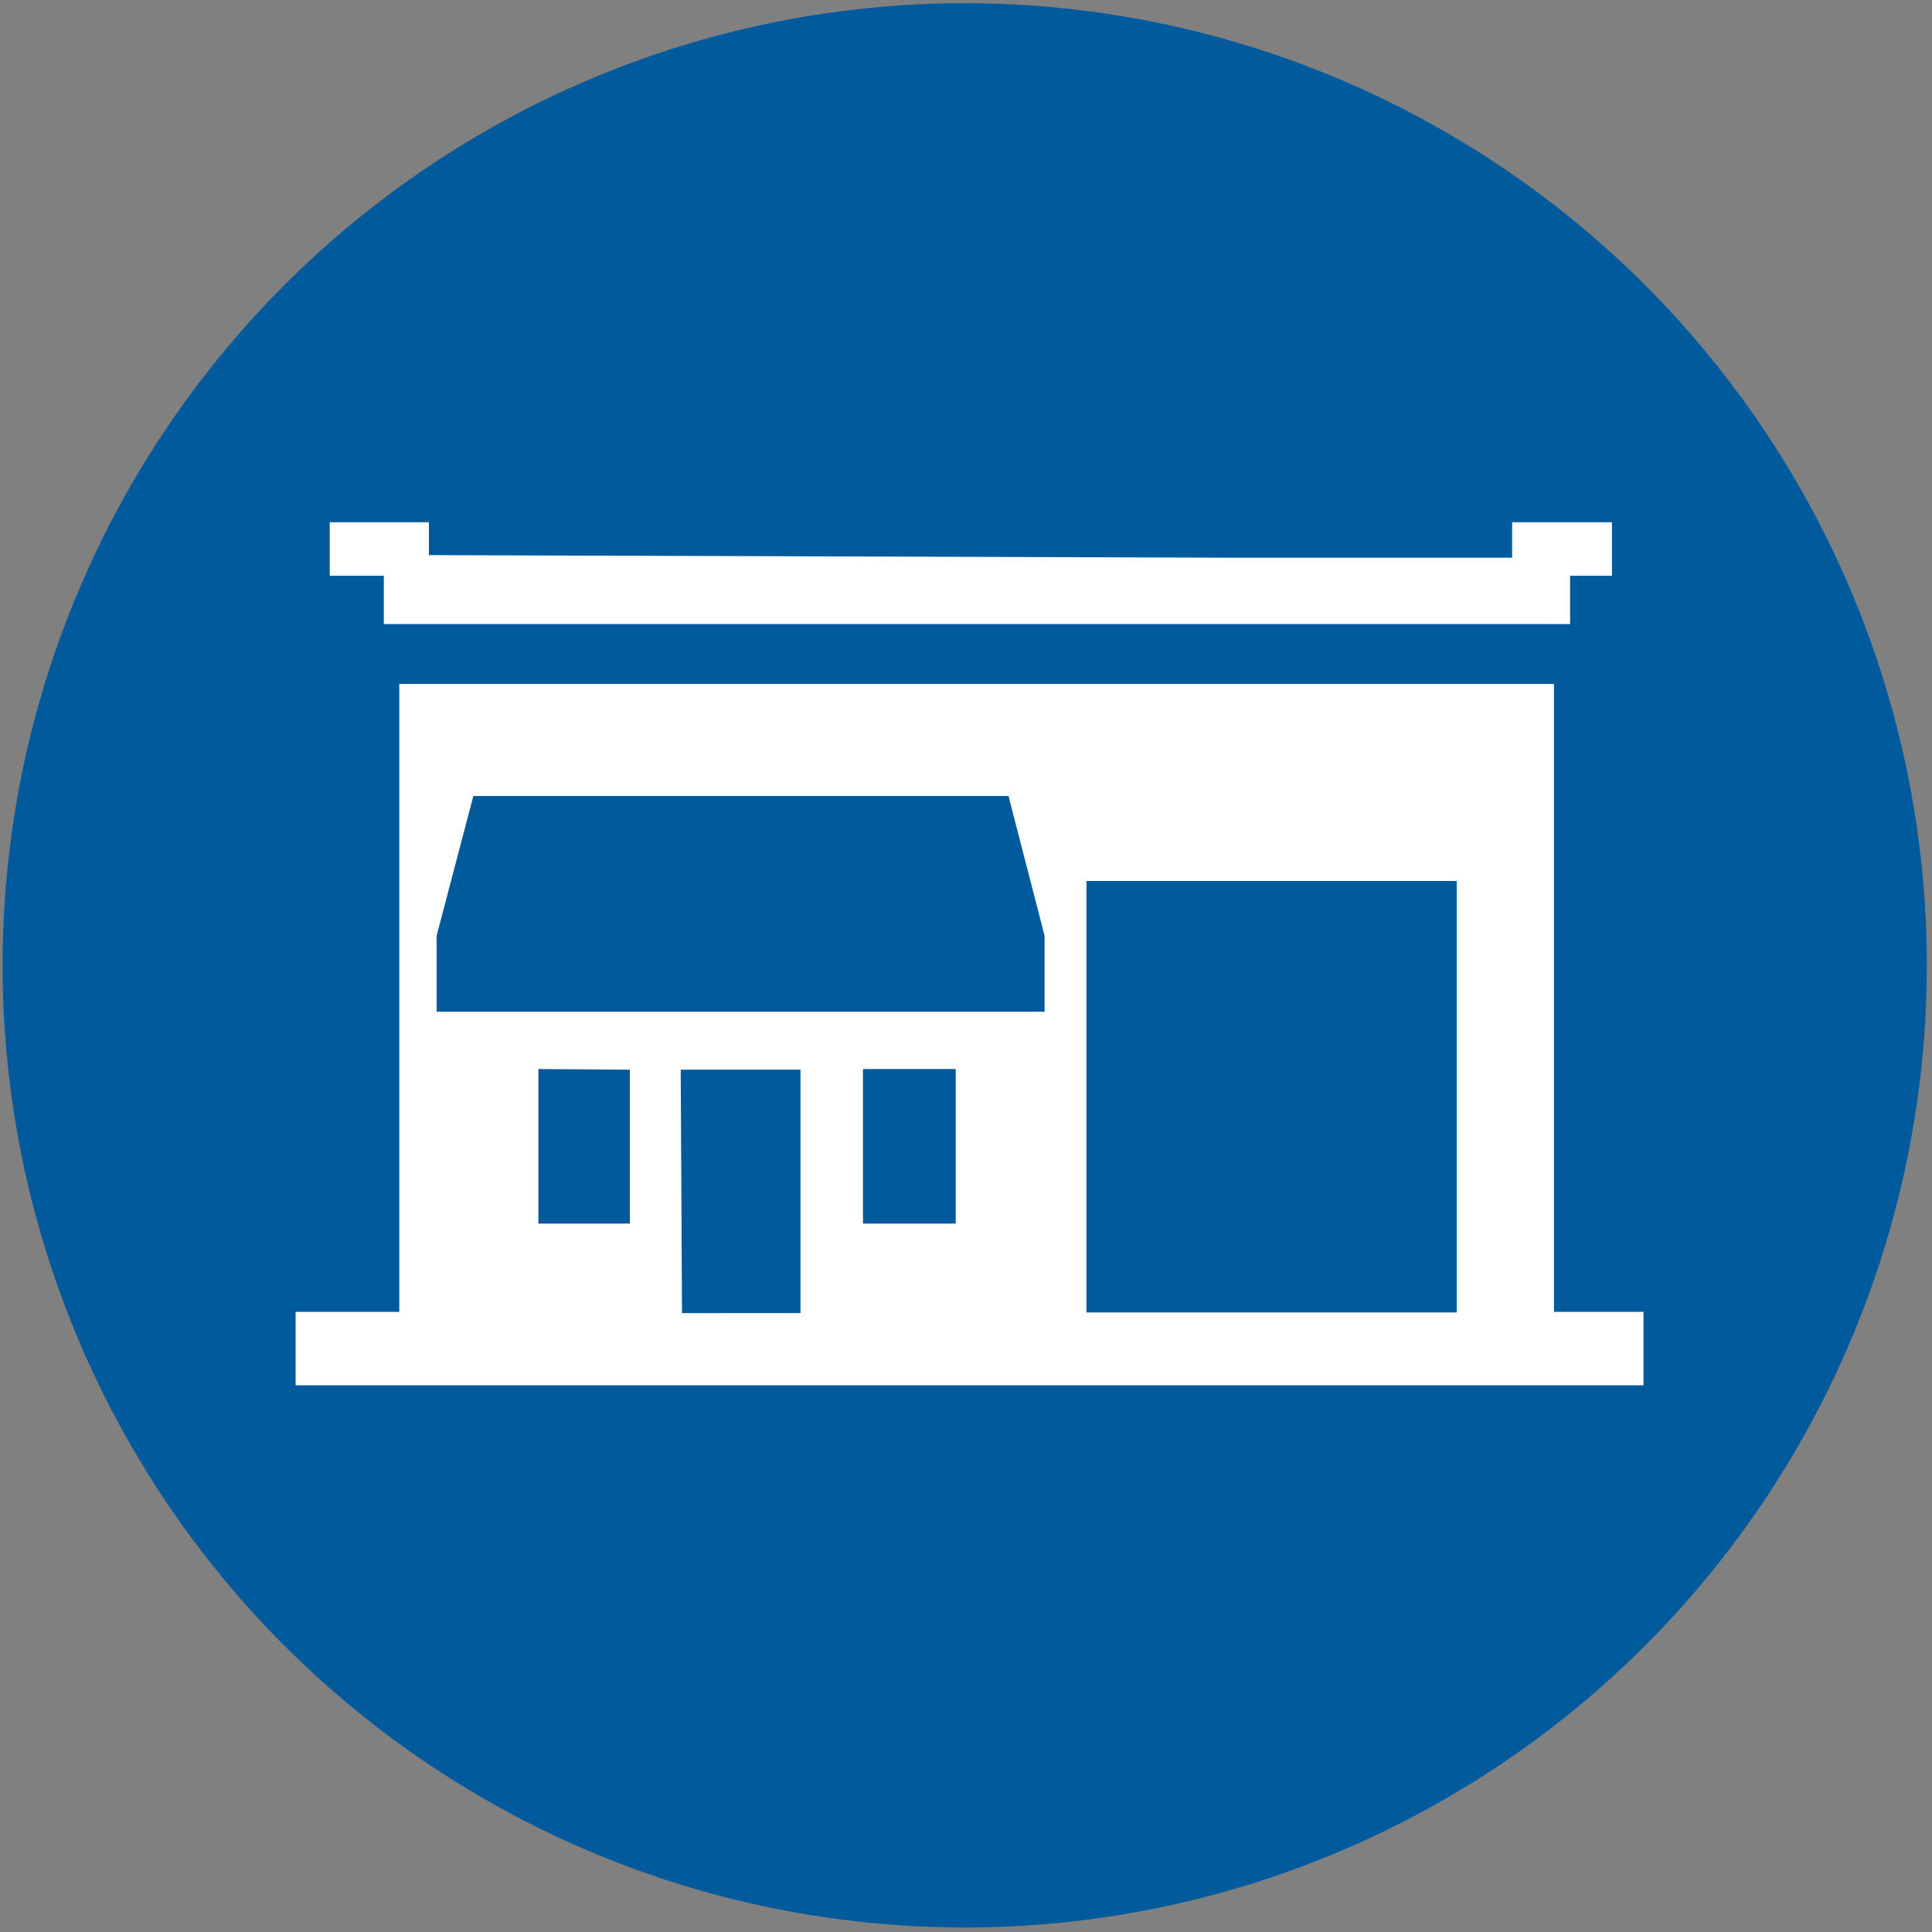
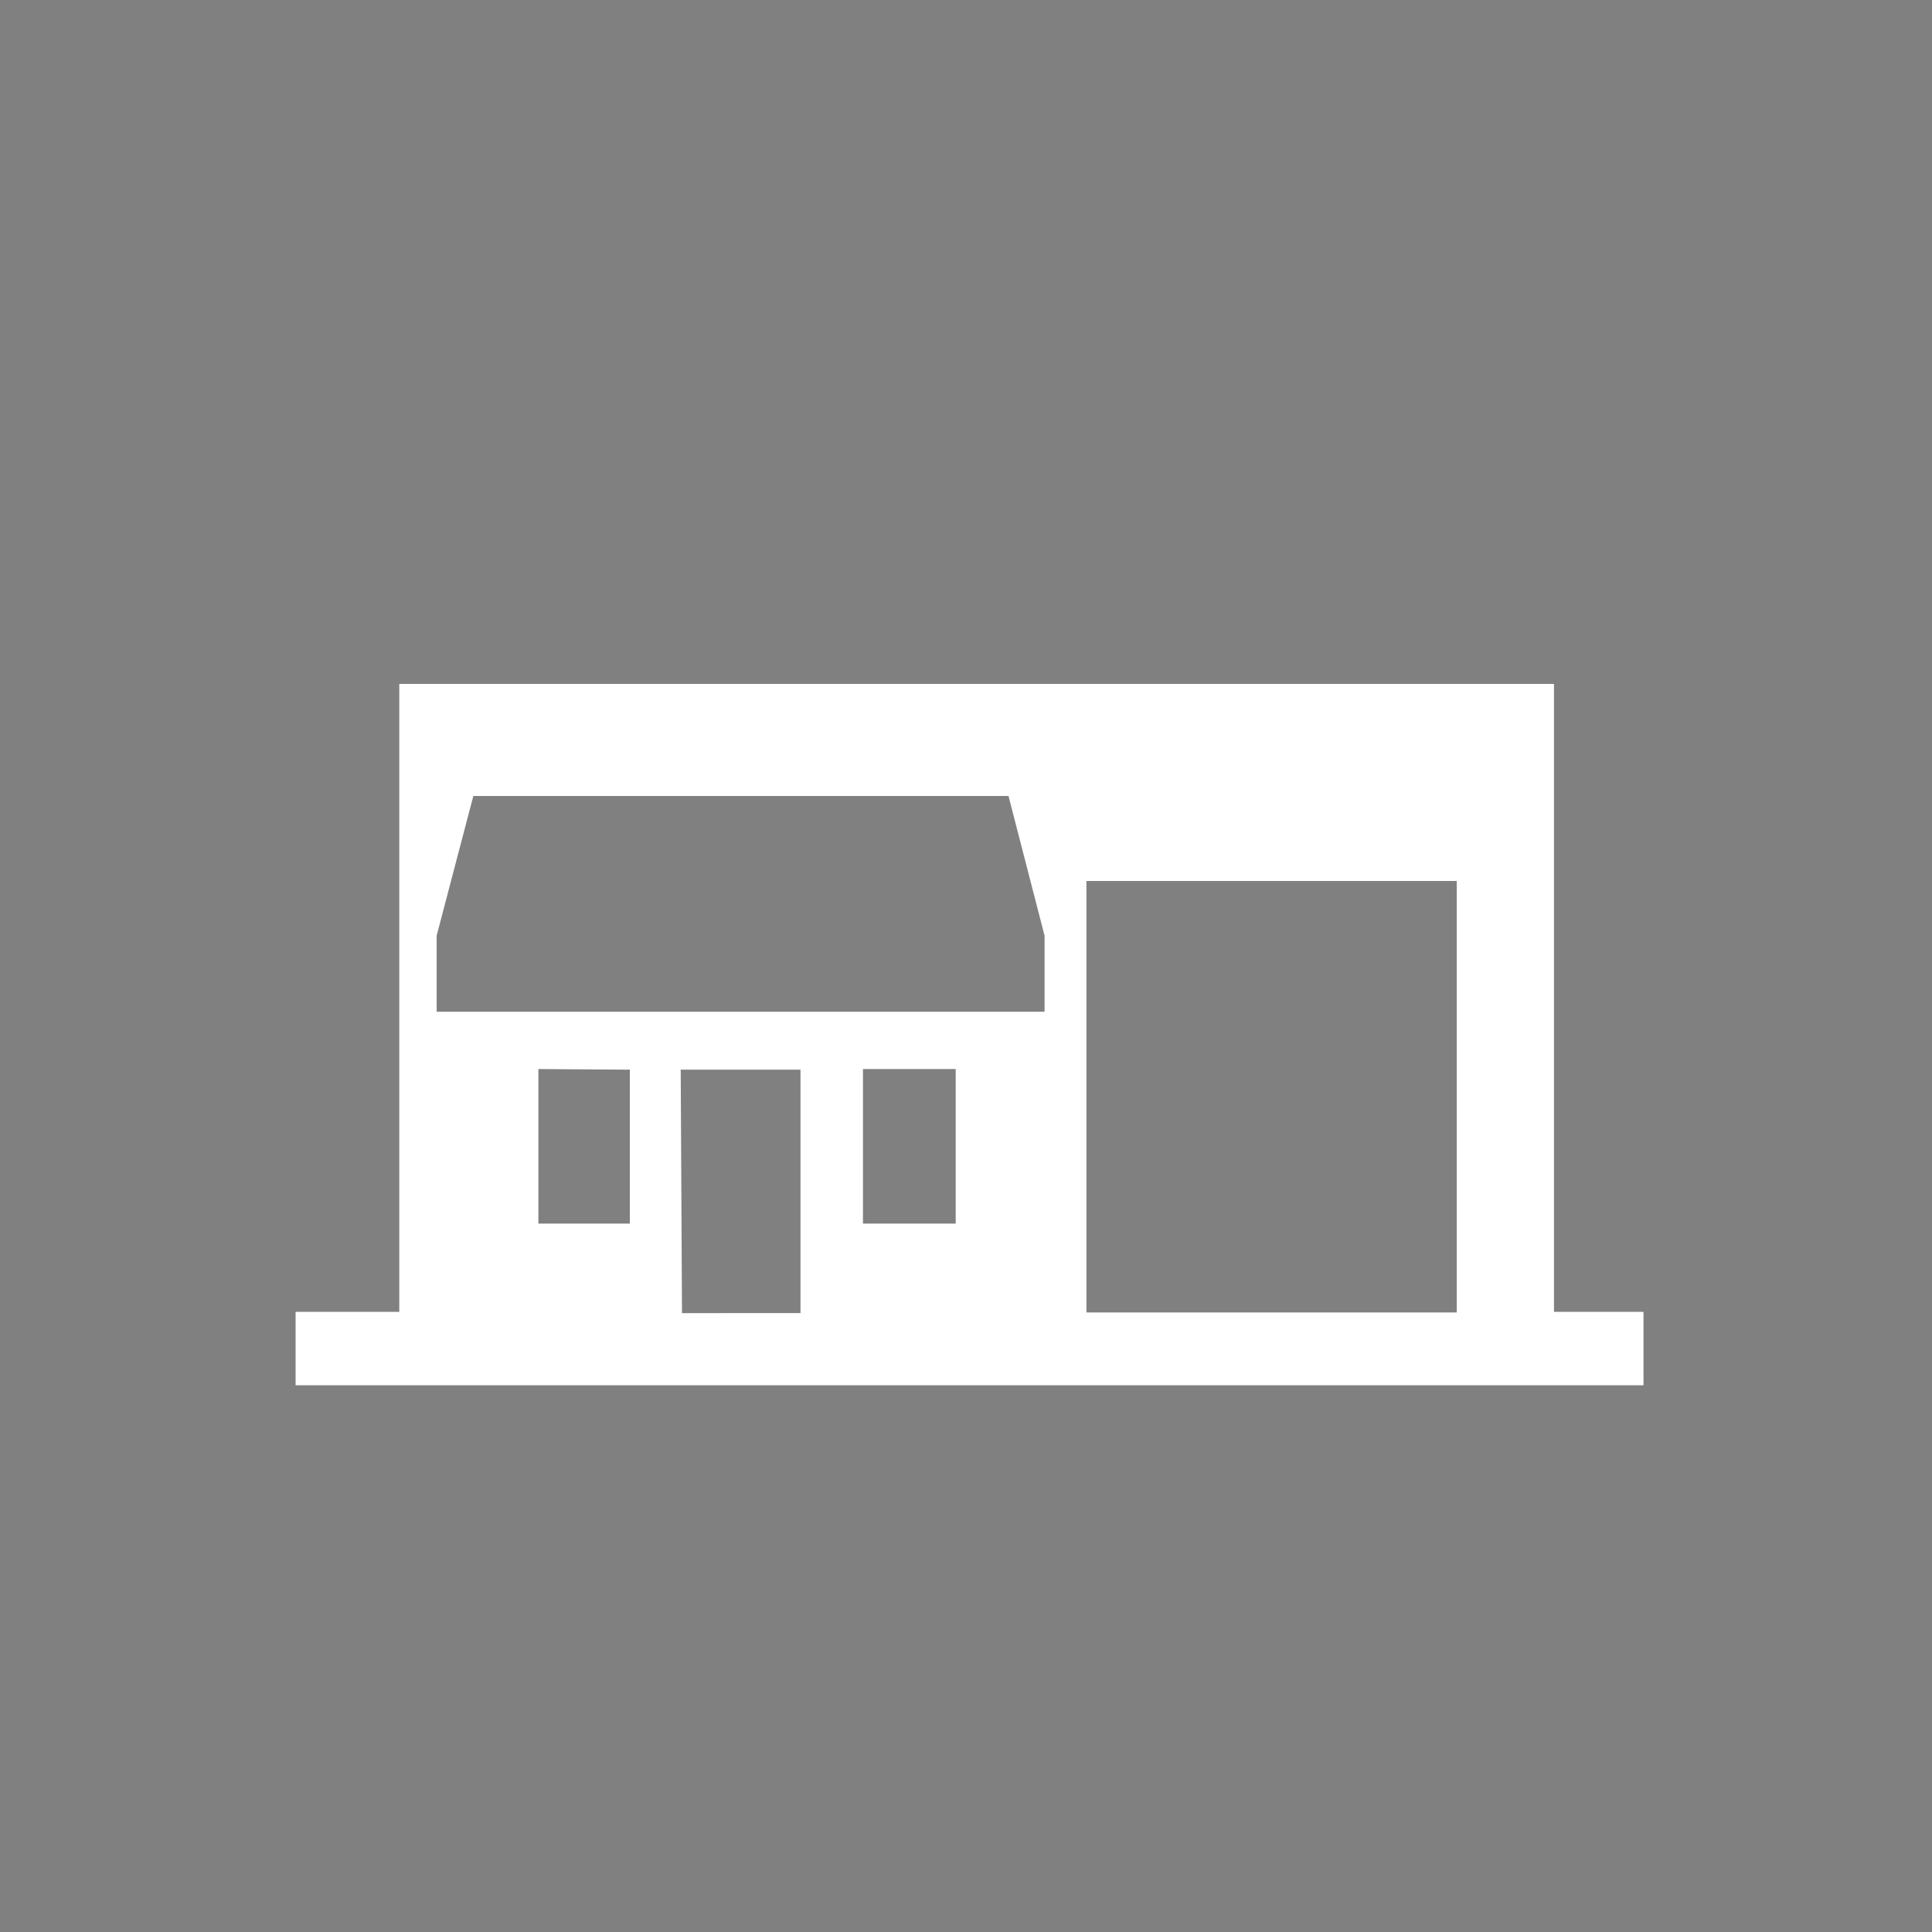
<svg xmlns="http://www.w3.org/2000/svg" viewBox="0 0 30 30">
  <rect x="0" y="0" width="30" height="30" fill="#808080" stroke="none" />
  <defs>
    <style>.cls-1{fill:#005a9c;}.cls-2{fill:#fff;}</style>
  </defs>
  <g id="Circle">
-     <circle class="cls-1" cx="14.98" cy="14.99" r="14.94" />
-   </g>
+     </g>
  <g id="Art">
    <path class="cls-2" d="M24.13,20.37V10.62H6.2v9.75H4.59v1.14H25.52V20.37ZM13.4,19V16.6h1.44V19Zm9.22-5.32v6.7H16.87v-6.7Zm-15.84.85h0l.57-2.17h8.31l.56,2.17h0v0l0,.05h0v1.13H6.78Zm3,2.08V19H8.36V16.6Zm.79,0h1.86v3.78H10.59Z" />
-     <polygon class="cls-2" points="5.47 8.94 5.62 8.94 5.71 8.94 5.96 8.94 5.96 9.69 24.38 9.69 24.38 8.94 24.63 8.94 24.72 8.94 24.87 8.94 25.03 8.94 25.03 8.52 25.03 8.33 25.03 8.11 23.48 8.11 23.48 8.33 23.48 8.52 23.48 8.66 19.09 8.66 6.66 8.62 6.66 8.52 6.66 8.33 6.66 8.14 6.66 8.11 5.12 8.11 5.12 8.52 5.12 8.94 5.28 8.94 5.47 8.94" />
  </g>
</svg>